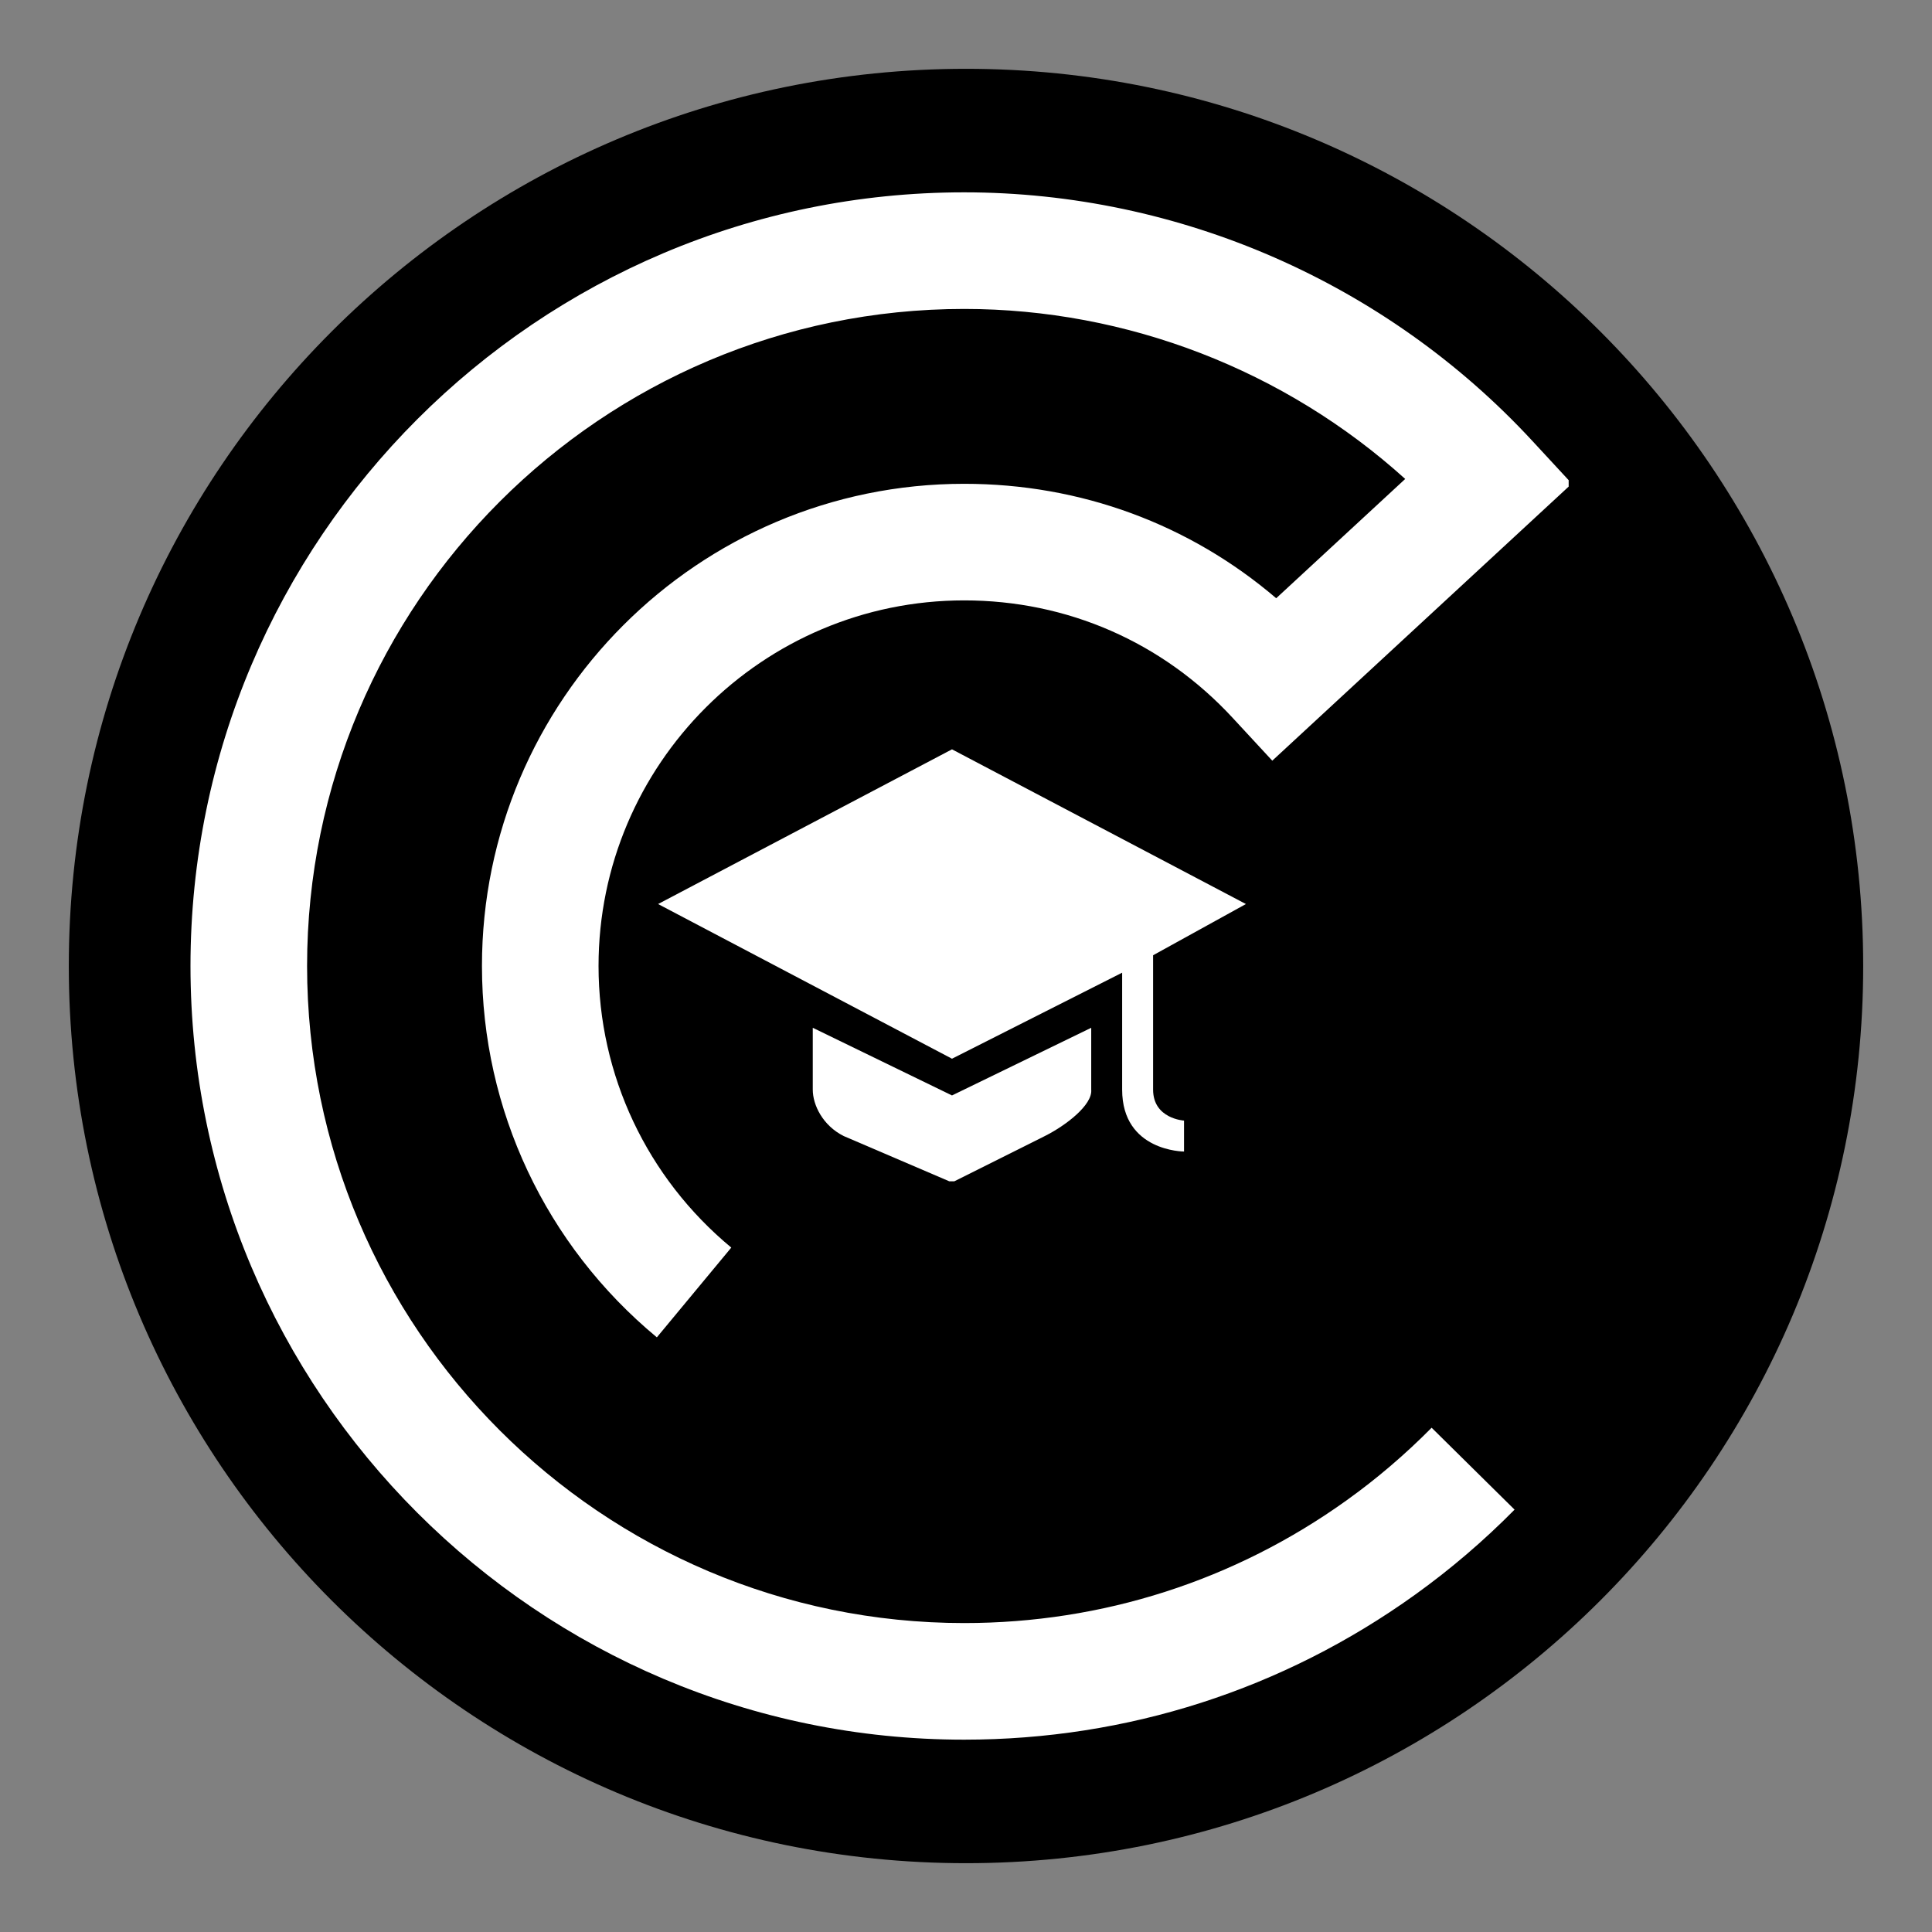
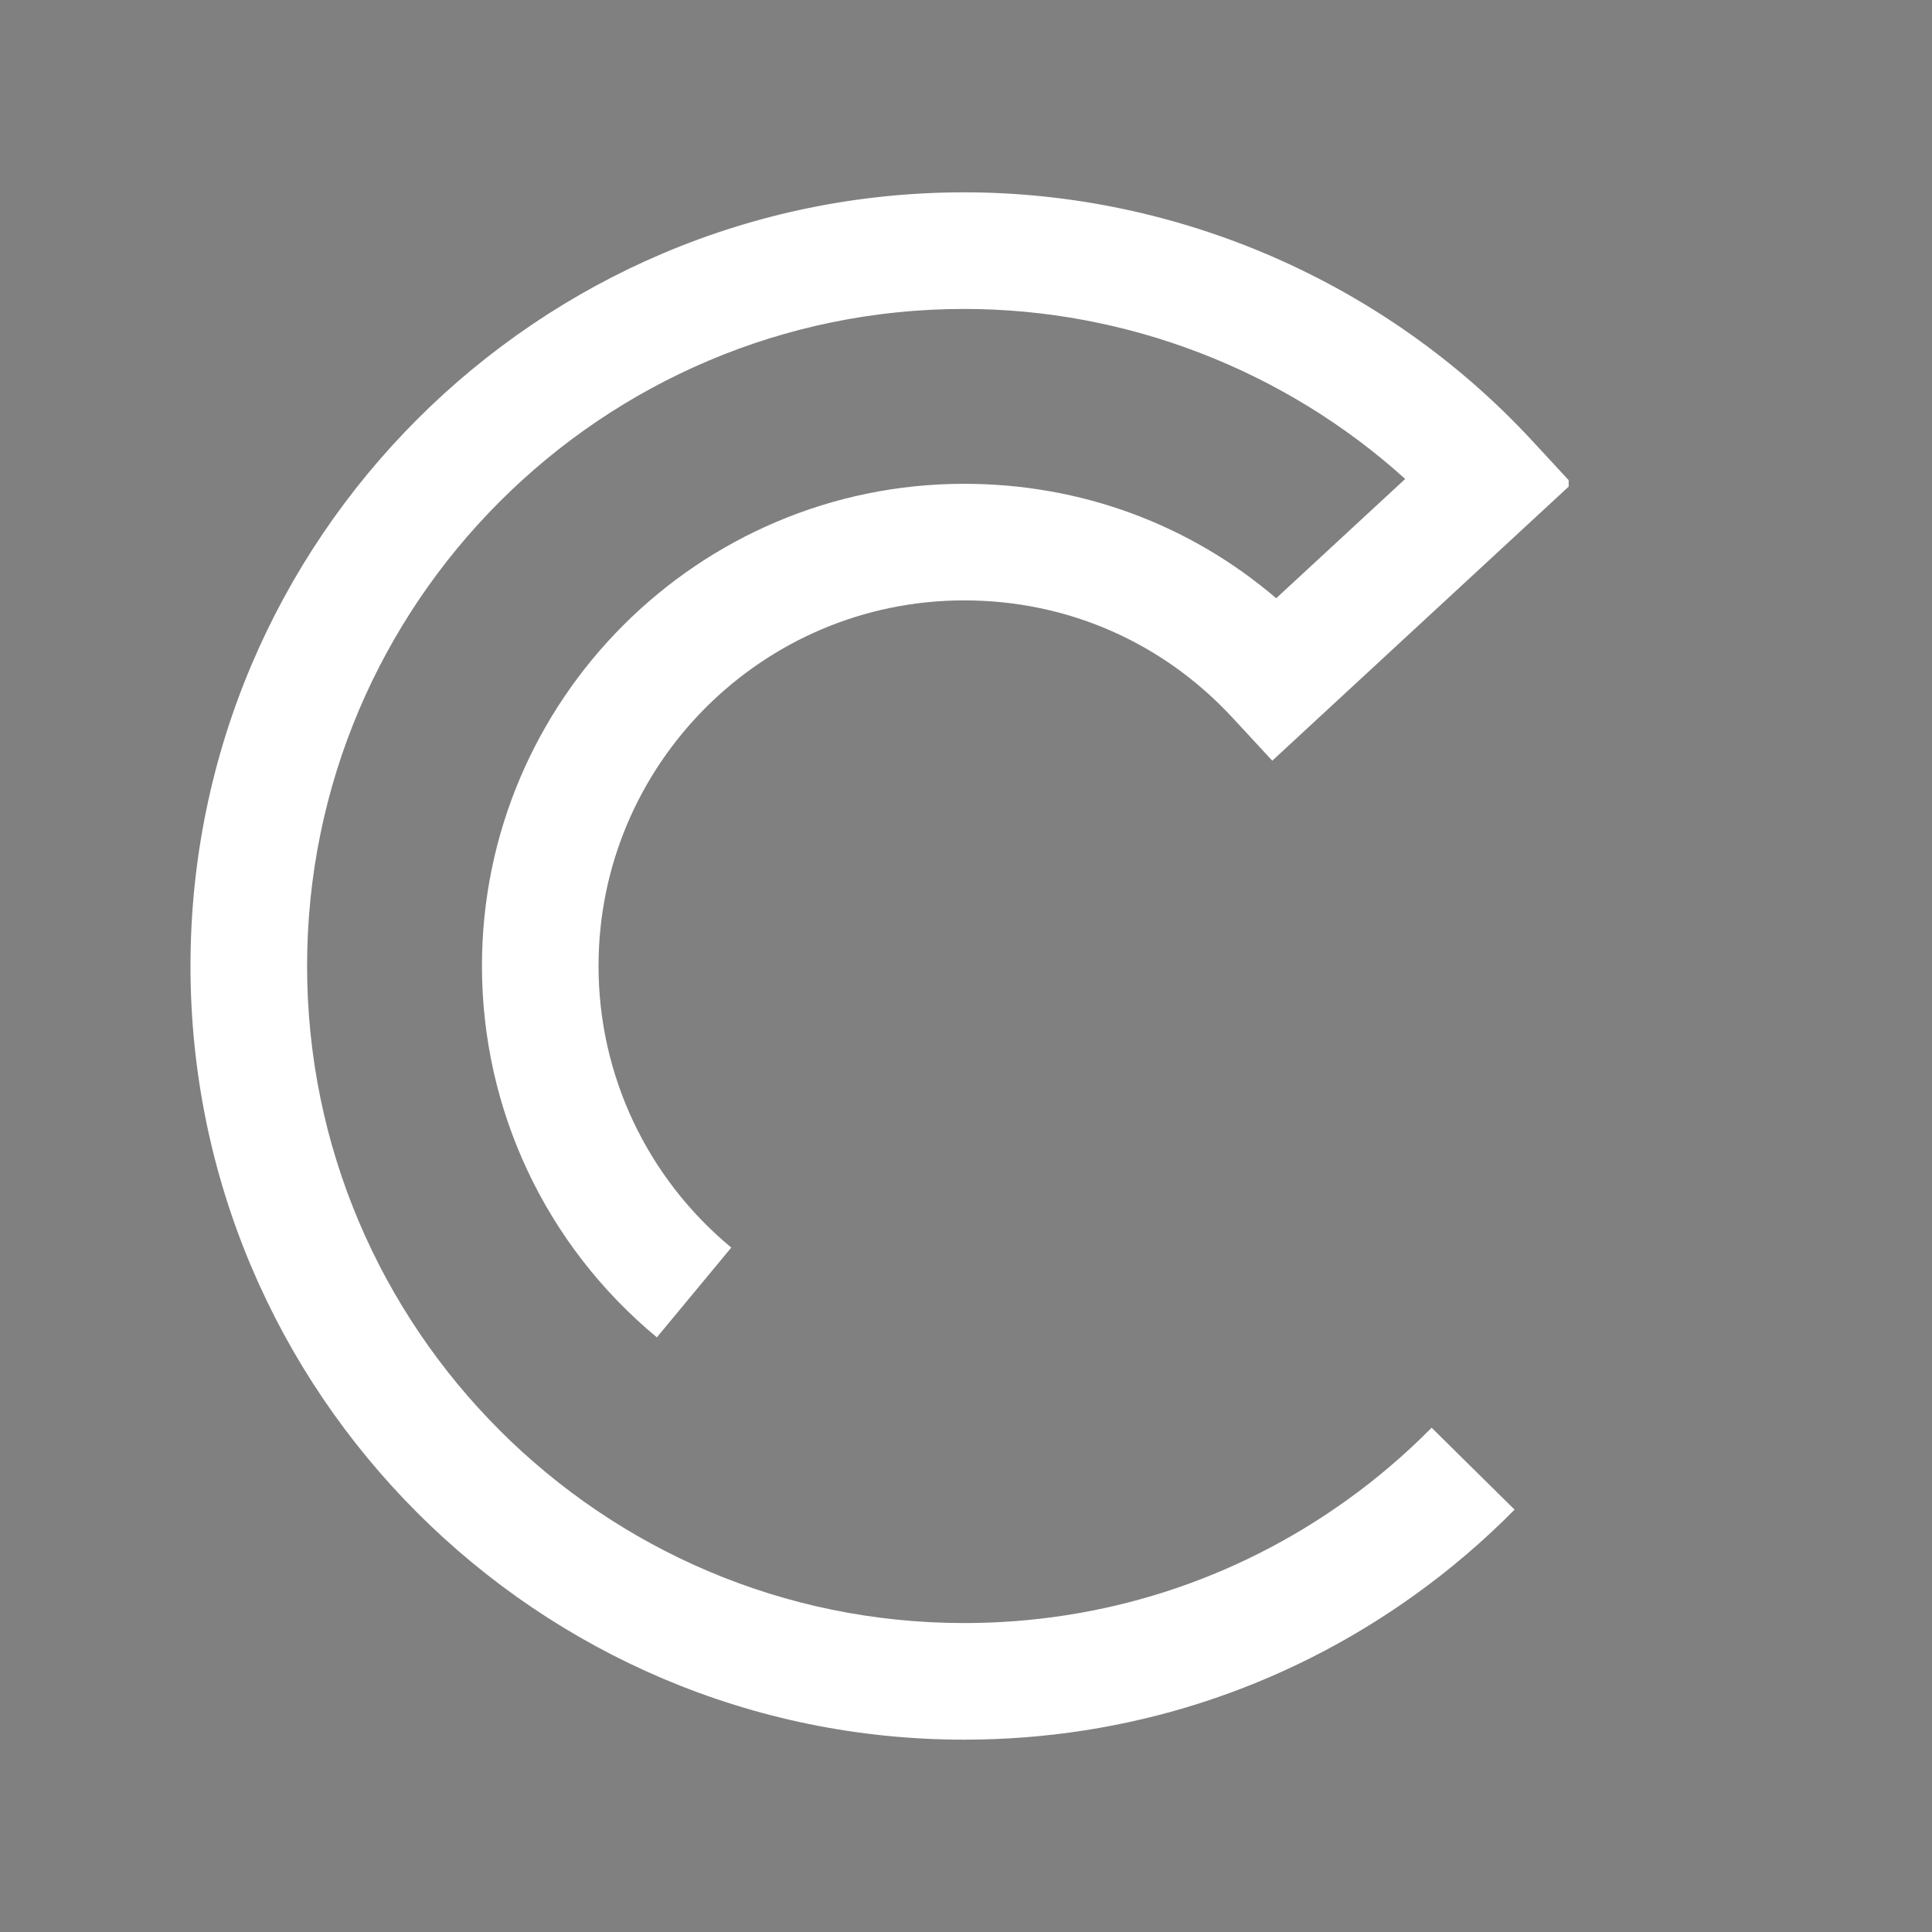
<svg xmlns="http://www.w3.org/2000/svg" width="500" zoomAndPan="magnify" viewBox="0 0 375 375" height="500" preserveAspectRatio="xMidYMid meet" version="1.0">
  <rect x="0" y="0" width="375" height="375" fill="#808080" stroke="none" />
  <defs>
    <clipPath id="e788724b1d">
      <path d="M 13.355 13.355 L 361.645 13.355 L 361.645 361.645 L 13.355 361.645 Z M 13.355 13.355 " clip-rule="nonzero" />
    </clipPath>
    <clipPath id="1033197e59">
-       <path d="M 187.5 13.355 C 91.324 13.355 13.355 91.324 13.355 187.5 C 13.355 283.676 91.324 361.645 187.5 361.645 C 283.676 361.645 361.645 283.676 361.645 187.5 C 361.645 91.324 283.676 13.355 187.5 13.355 Z M 187.5 13.355 " clip-rule="nonzero" />
-     </clipPath>
+       </clipPath>
    <clipPath id="62fd744c15">
      <path d="M 36.973 37.062 L 304.477 37.062 L 304.477 337.73 L 36.973 337.73 Z M 36.973 37.062 " clip-rule="nonzero" />
    </clipPath>
    <clipPath id="70bde8cf9a">
-       <path d="M 127.734 145.281 L 242 145.281 L 242 224 L 127.734 224 Z M 127.734 145.281 " clip-rule="nonzero" />
-     </clipPath>
+       </clipPath>
    <clipPath id="485d533ebb">
-       <path d="M 157 199 L 212 199 L 212 229.289 L 157 229.289 Z M 157 199 " clip-rule="nonzero" />
-     </clipPath>
+       </clipPath>
  </defs>
  <g clip-path="url(#e788724b1d)">
    <g clip-path="url(#1033197e59)">
-       <path fill="#000000" d="M 13.355 13.355 L 361.645 13.355 L 361.645 361.645 L 13.355 361.645 Z M 13.355 13.355 " fill-opacity="1" fill-rule="nonzero" />
-     </g>
+       </g>
  </g>
  <g clip-path="url(#62fd744c15)">
    <path fill="#ffffff" d="M 187.145 337.668 C 104.336 337.668 36.973 270.301 36.973 187.496 C 36.973 104.695 104.336 37.332 187.145 37.332 C 228.879 37.332 269.074 54.914 297.418 85.57 L 305.098 93.875 L 246.949 147.648 L 239.262 139.34 C 225.668 124.633 207.152 116.535 187.145 116.535 C 148.008 116.535 116.176 148.371 116.176 187.496 C 116.176 208.664 125.566 228.586 141.941 242.156 L 127.496 259.578 C 105.922 241.695 93.547 215.426 93.547 187.496 C 93.547 135.891 135.535 93.906 187.145 93.906 C 209.723 93.906 230.848 101.719 247.711 116.117 L 272.75 92.965 C 249.418 71.875 218.805 59.965 187.145 59.965 C 116.816 59.965 59.605 117.172 59.605 187.496 C 59.605 257.82 116.816 315.035 187.145 315.035 C 213.992 315.035 239.691 306.781 261.445 291.164 C 267.277 286.984 272.797 282.258 277.879 277.121 L 293.977 293.02 C 288.008 299.066 281.504 304.629 274.637 309.551 C 249.016 327.945 218.762 337.668 187.145 337.668 " fill-opacity="1" fill-rule="nonzero" />
  </g>
  <g clip-path="url(#70bde8cf9a)">
    <path fill="#ffffff" d="M 184.781 145.445 L 127.734 175.473 L 184.781 205.496 L 217.809 188.797 C 217.809 188.797 217.809 203.934 217.809 211.5 C 217.809 223.512 229.82 223.512 229.82 223.512 L 229.82 217.508 C 229.82 217.508 223.816 217.164 223.816 211.5 C 223.816 202.492 223.816 185.414 223.816 185.414 L 241.832 175.473 Z M 184.781 145.445 " fill-opacity="1" fill-rule="nonzero" />
  </g>
  <g clip-path="url(#485d533ebb)">
-     <path fill="#ffffff" d="M 157.758 199.492 L 157.758 211.5 C 157.758 214.484 159.711 218.48 163.766 220.508 L 184.781 229.516 L 202.797 220.508 C 206.852 218.48 212.09 214.469 211.805 211.5 L 211.805 199.492 L 184.781 212.625 Z M 157.758 199.492 " fill-opacity="1" fill-rule="nonzero" />
-   </g>
+     </g>
</svg>